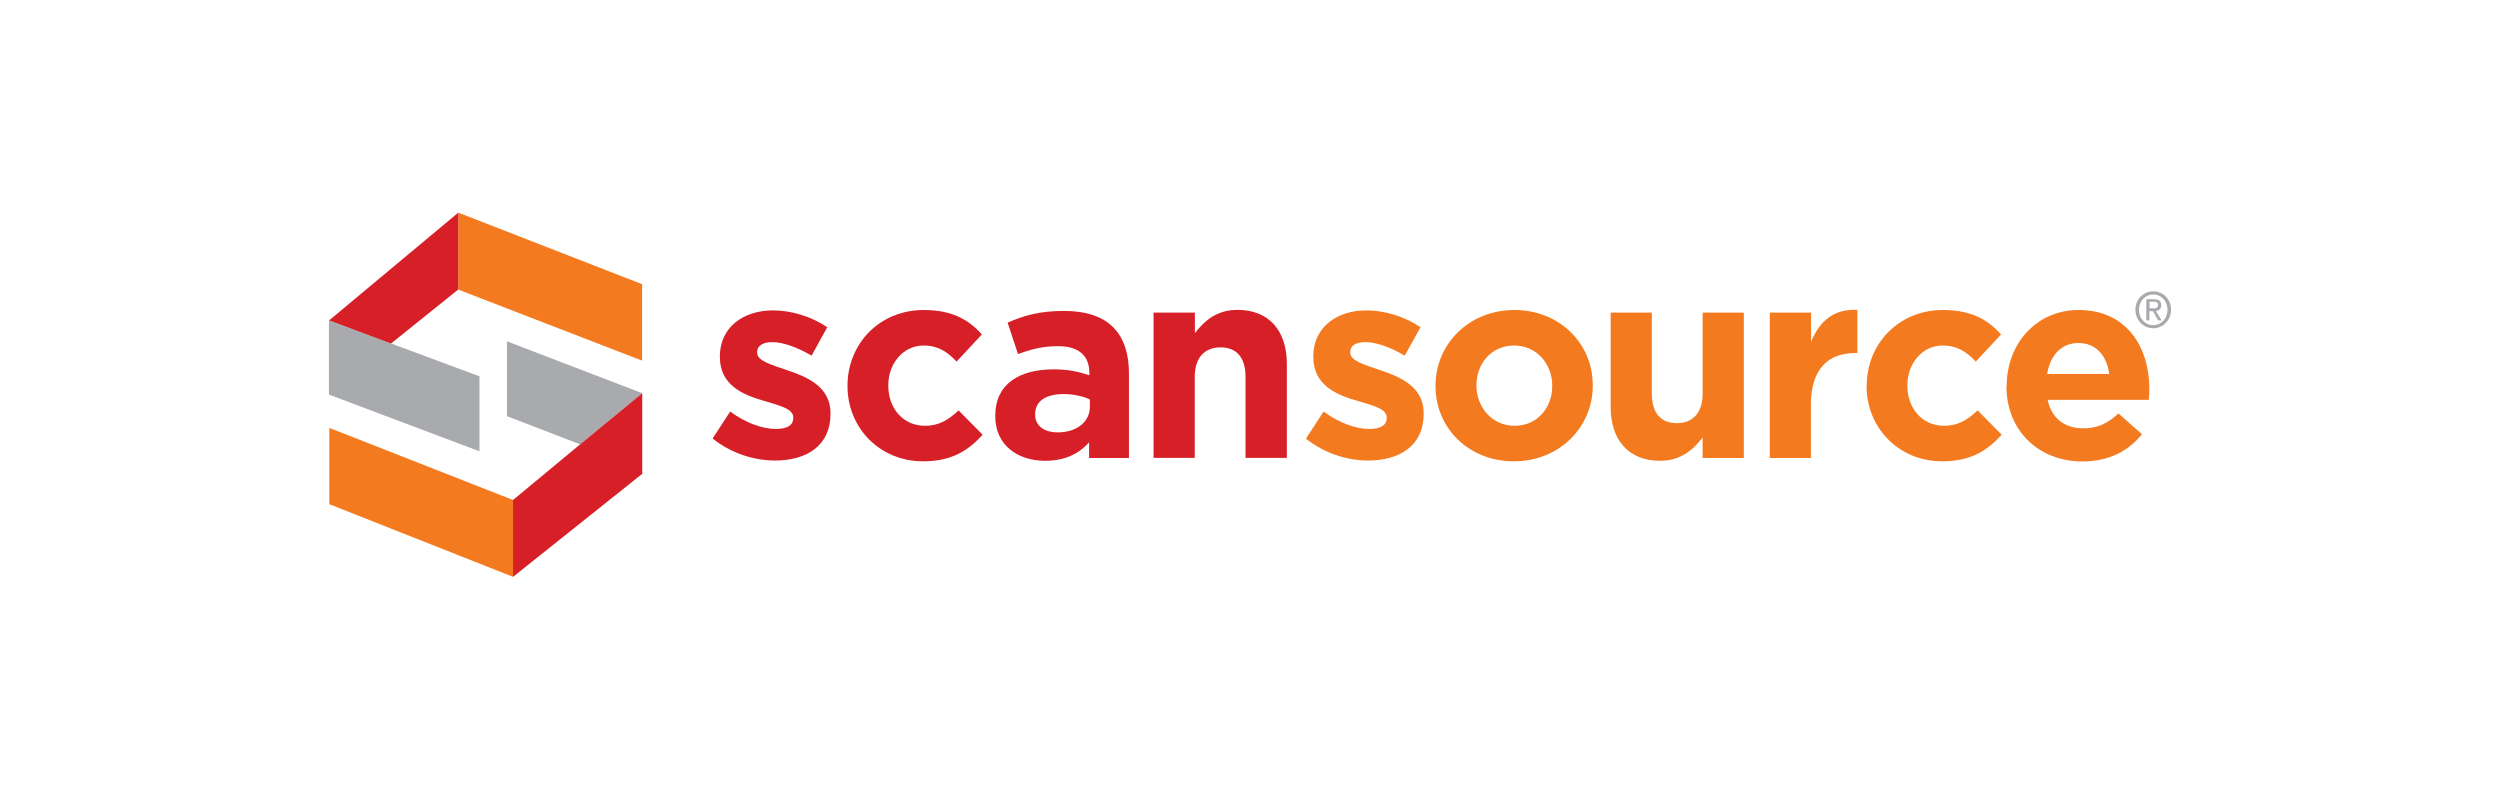
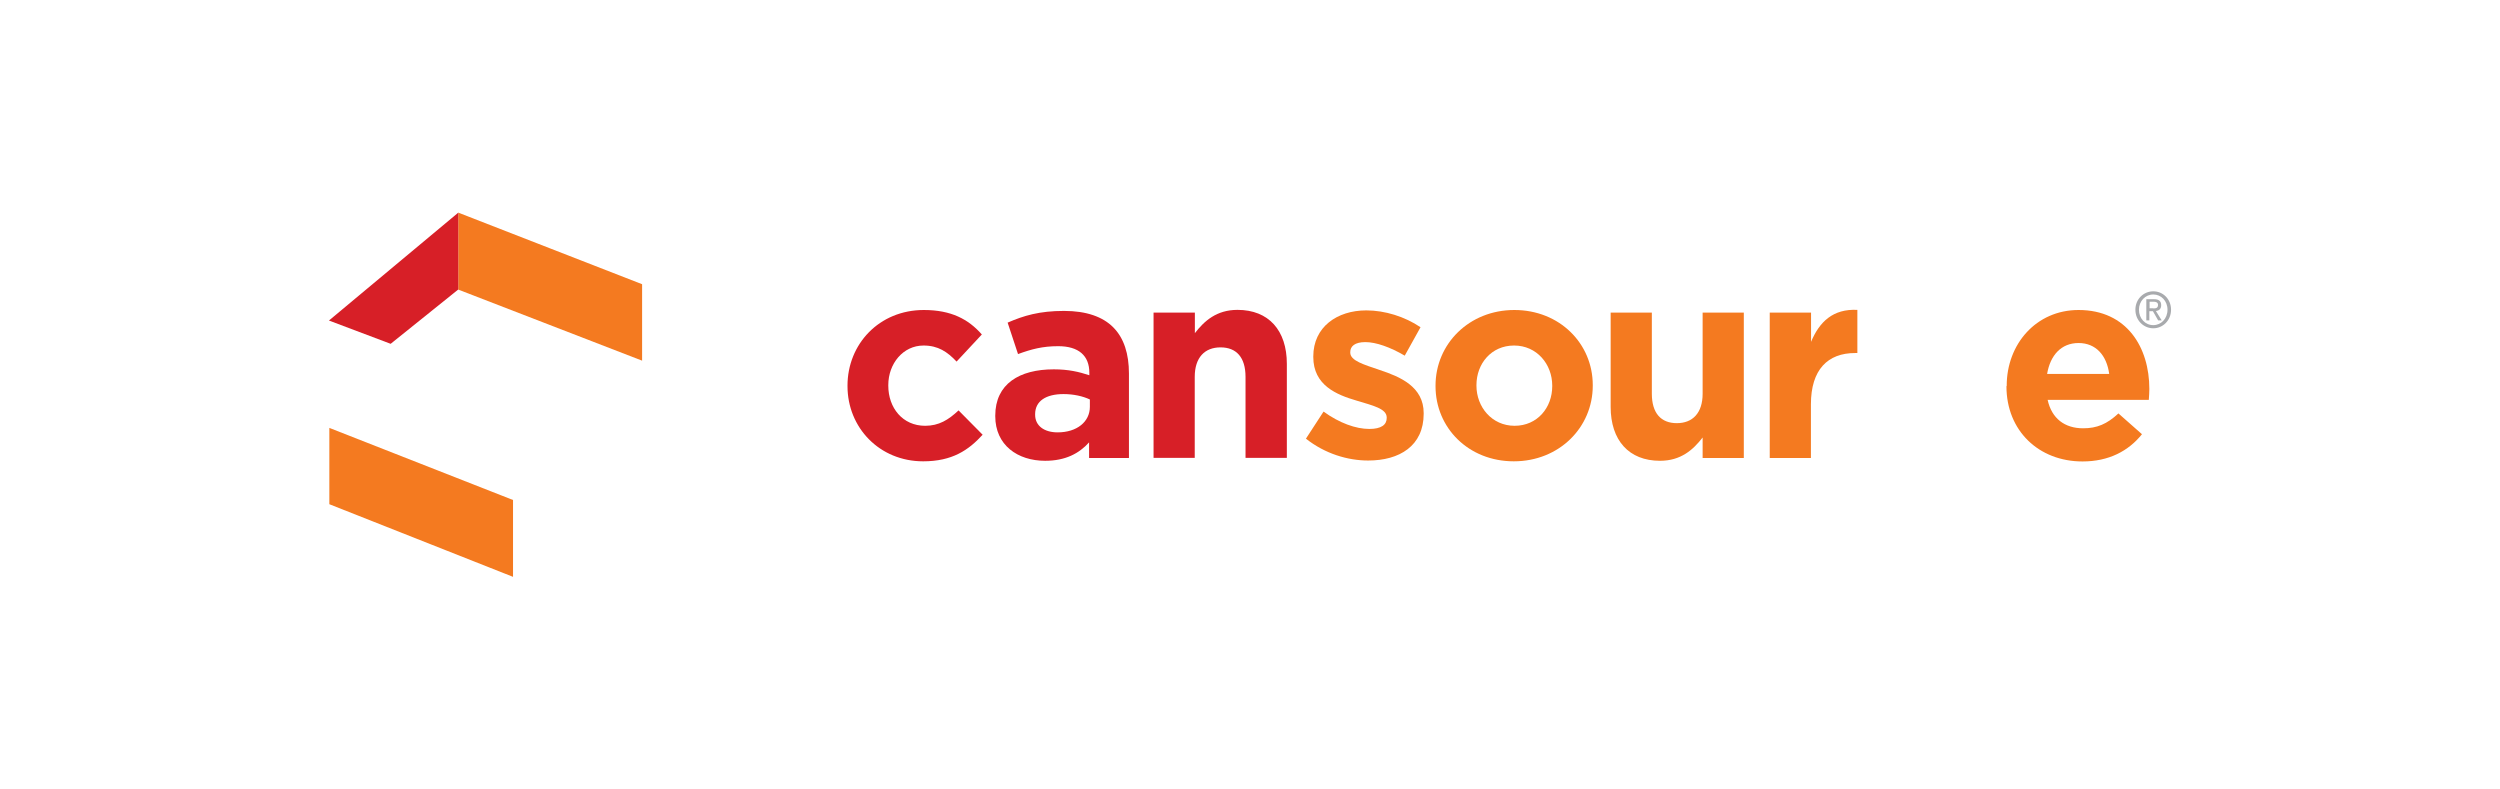
<svg xmlns="http://www.w3.org/2000/svg" id="Layer_1" data-name="Layer 1" width="190" height="60" viewBox="0 0 190 60">
  <defs>
    <style>
      .cls-1 {
        fill: #a8aaad;
      }

      .cls-2 {
        fill: #f47a20;
      }

      .cls-3 {
        fill: #d71f27;
      }
    </style>
  </defs>
  <g id="Scan_source_" data-name="Scan source ">
    <polygon class="cls-2" points="34.83 16.16 34.83 22.01 48.8 27.41 48.8 21.6 34.83 16.16" />
    <polygon class="cls-3" points="25 24.36 29.69 26.13 34.83 22 34.83 16.16 25 24.36" />
-     <polygon class="cls-1" points="36.44 28.6 25 24.35 25 29.99 36.44 34.3 36.44 28.6" />
    <polygon class="cls-2" points="38.99 38 25.03 32.52 25.03 38.32 38.99 43.84 38.99 38" />
-     <polygon class="cls-1" points="48.8 29.88 38.53 25.94 38.53 31.63 44.09 33.77 48.8 29.89 48.8 29.88" />
-     <polygon class="cls-3" points="44.09 33.77 38.99 38 38.99 43.84 48.81 36.01 48.81 29.88 48.8 29.89 44.09 33.77" />
-     <path class="cls-3" d="m54.15,33.34l1.34-2.06c1.2.87,2.45,1.32,3.48,1.32.91,0,1.32-.32,1.32-.83v-.04c0-.68-1.07-.91-2.28-1.28-1.54-.45-3.3-1.17-3.3-3.32v-.04c0-2.24,1.81-3.5,4.04-3.5,1.4,0,2.93.47,4.12,1.28l-1.19,2.16c-1.09-.64-2.18-1.03-2.99-1.03-.76,0-1.15.32-1.15.76v.04c0,.62,1.05.91,2.24,1.32,1.54.51,3.34,1.26,3.34,3.28v.04c0,2.45-1.83,3.56-4.22,3.56-1.54,0-3.28-.51-4.74-1.67h0Z" />
    <path class="cls-3" d="m64.41,29.35v-.04c0-3.16,2.41-5.75,5.8-5.75,2.08,0,3.39.7,4.41,1.86l-1.92,2.06c-.7-.74-1.4-1.22-2.51-1.22-1.56,0-2.68,1.38-2.68,3.01v.04c0,1.69,1.09,3.05,2.8,3.05,1.05,0,1.77-.45,2.54-1.17l1.83,1.85c-1.07,1.17-2.31,2.02-4.52,2.02-3.32,0-5.75-2.56-5.75-5.71h0Z" />
    <path class="cls-3" d="m75.64,31.63v-.04c0-2.41,1.83-3.52,4.45-3.52,1.11,0,1.92.19,2.7.45v-.19c0-1.3-.81-2.02-2.37-2.02-1.19,0-2.04.23-3.05.6l-.79-2.39c1.22-.53,2.41-.89,4.29-.89,1.71,0,2.94.45,3.73,1.24.83.83,1.2,2.04,1.2,3.52v6.42h-3.03v-1.19c-.76.85-1.81,1.4-3.34,1.4-2.09,0-3.79-1.19-3.79-3.39h0Zm7.19-.72v-.55c-.53-.25-1.24-.41-2-.41-1.34,0-2.16.53-2.16,1.53v.04c0,.85.7,1.34,1.71,1.34,1.47,0,2.45-.81,2.45-1.94Z" />
    <path class="cls-3" d="m87.68,23.76h3.13v1.56c.72-.93,1.65-1.77,3.24-1.77,2.37,0,3.75,1.56,3.75,4.1v7.15h-3.14v-6.16c0-1.49-.7-2.24-1.9-2.24s-1.96.77-1.96,2.24v6.16h-3.13v-11.05h0Z" />
    <path class="cls-2" d="m99.25,33.34l1.34-2.06c1.2.87,2.45,1.32,3.48,1.32.91,0,1.32-.32,1.32-.83v-.04c0-.68-1.07-.91-2.28-1.28-1.54-.45-3.3-1.17-3.3-3.32v-.04c0-2.24,1.81-3.5,4.03-3.5,1.41,0,2.92.47,4.12,1.28l-1.2,2.16c-1.09-.64-2.18-1.03-2.99-1.03s-1.15.32-1.15.76v.04c0,.62,1.05.91,2.24,1.32,1.54.51,3.34,1.26,3.34,3.28v.04c0,2.45-1.84,3.56-4.22,3.56-1.54,0-3.28-.51-4.74-1.67h0Z" />
    <path class="cls-2" d="m109.1,29.35v-.04c0-3.18,2.56-5.75,5.99-5.75s5.96,2.54,5.96,5.71v.04c0,3.18-2.56,5.75-6,5.75s-5.95-2.54-5.95-5.71Zm8.87,0v-.04c0-1.63-1.17-3.05-2.9-3.05s-2.86,1.38-2.86,3.01v.04c0,1.62,1.17,3.05,2.9,3.05s2.86-1.38,2.86-3.01Z" />
    <path class="cls-2" d="m122.41,30.91v-7.15h3.13v6.16c0,1.49.7,2.24,1.9,2.24s1.96-.77,1.96-2.24v-6.16h3.13v11.05h-3.13v-1.56c-.72.93-1.65,1.77-3.24,1.77-2.37,0-3.75-1.56-3.75-4.1Z" />
    <path class="cls-2" d="m134.51,23.76h3.13v2.22c.64-1.53,1.67-2.52,3.52-2.43v3.28h-.17c-2.08,0-3.36,1.26-3.36,3.9v4.08h-3.13v-11.05Z" />
-     <path class="cls-2" d="m141.87,29.35v-.04c0-3.16,2.41-5.75,5.8-5.75,2.08,0,3.38.7,4.41,1.86l-1.92,2.06c-.7-.74-1.4-1.22-2.52-1.22-1.56,0-2.68,1.38-2.68,3.01v.04c0,1.69,1.09,3.05,2.8,3.05,1.05,0,1.77-.45,2.54-1.17l1.83,1.85c-1.07,1.17-2.31,2.02-4.52,2.02-3.32,0-5.75-2.56-5.75-5.71Z" />
    <path class="cls-2" d="m152.51,29.35v-.04c0-3.16,2.24-5.75,5.46-5.75,3.69,0,5.38,2.86,5.38,6,0,.25-.02.53-.04.83h-7.69c.31,1.42,1.3,2.16,2.7,2.16,1.05,0,1.81-.32,2.68-1.13l1.79,1.58c-1.03,1.28-2.52,2.07-4.52,2.07-3.32,0-5.78-2.33-5.78-5.71v-.02Zm7.79-.93c-.19-1.41-1.01-2.35-2.33-2.35s-2.15.93-2.39,2.35h4.72Z" />
    <path class="cls-1" d="m162.29,23.54c0-.81.62-1.4,1.36-1.4s1.35.59,1.35,1.4-.62,1.41-1.35,1.41-1.36-.59-1.36-1.41Zm1.36,1.17c.6,0,1.08-.5,1.08-1.17s-.48-1.16-1.08-1.16-1.09.5-1.09,1.16.47,1.17,1.09,1.17Zm-.29-.36h-.24v-1.61h.59c.36,0,.54.14.54.46,0,.29-.18.41-.4.44l.44.71h-.27l-.4-.7h-.27v.7h0Zm.28-.91c.2,0,.37-.02.37-.27,0-.2-.18-.24-.33-.24h-.31v.5h.28Z" />
  </g>
</svg>